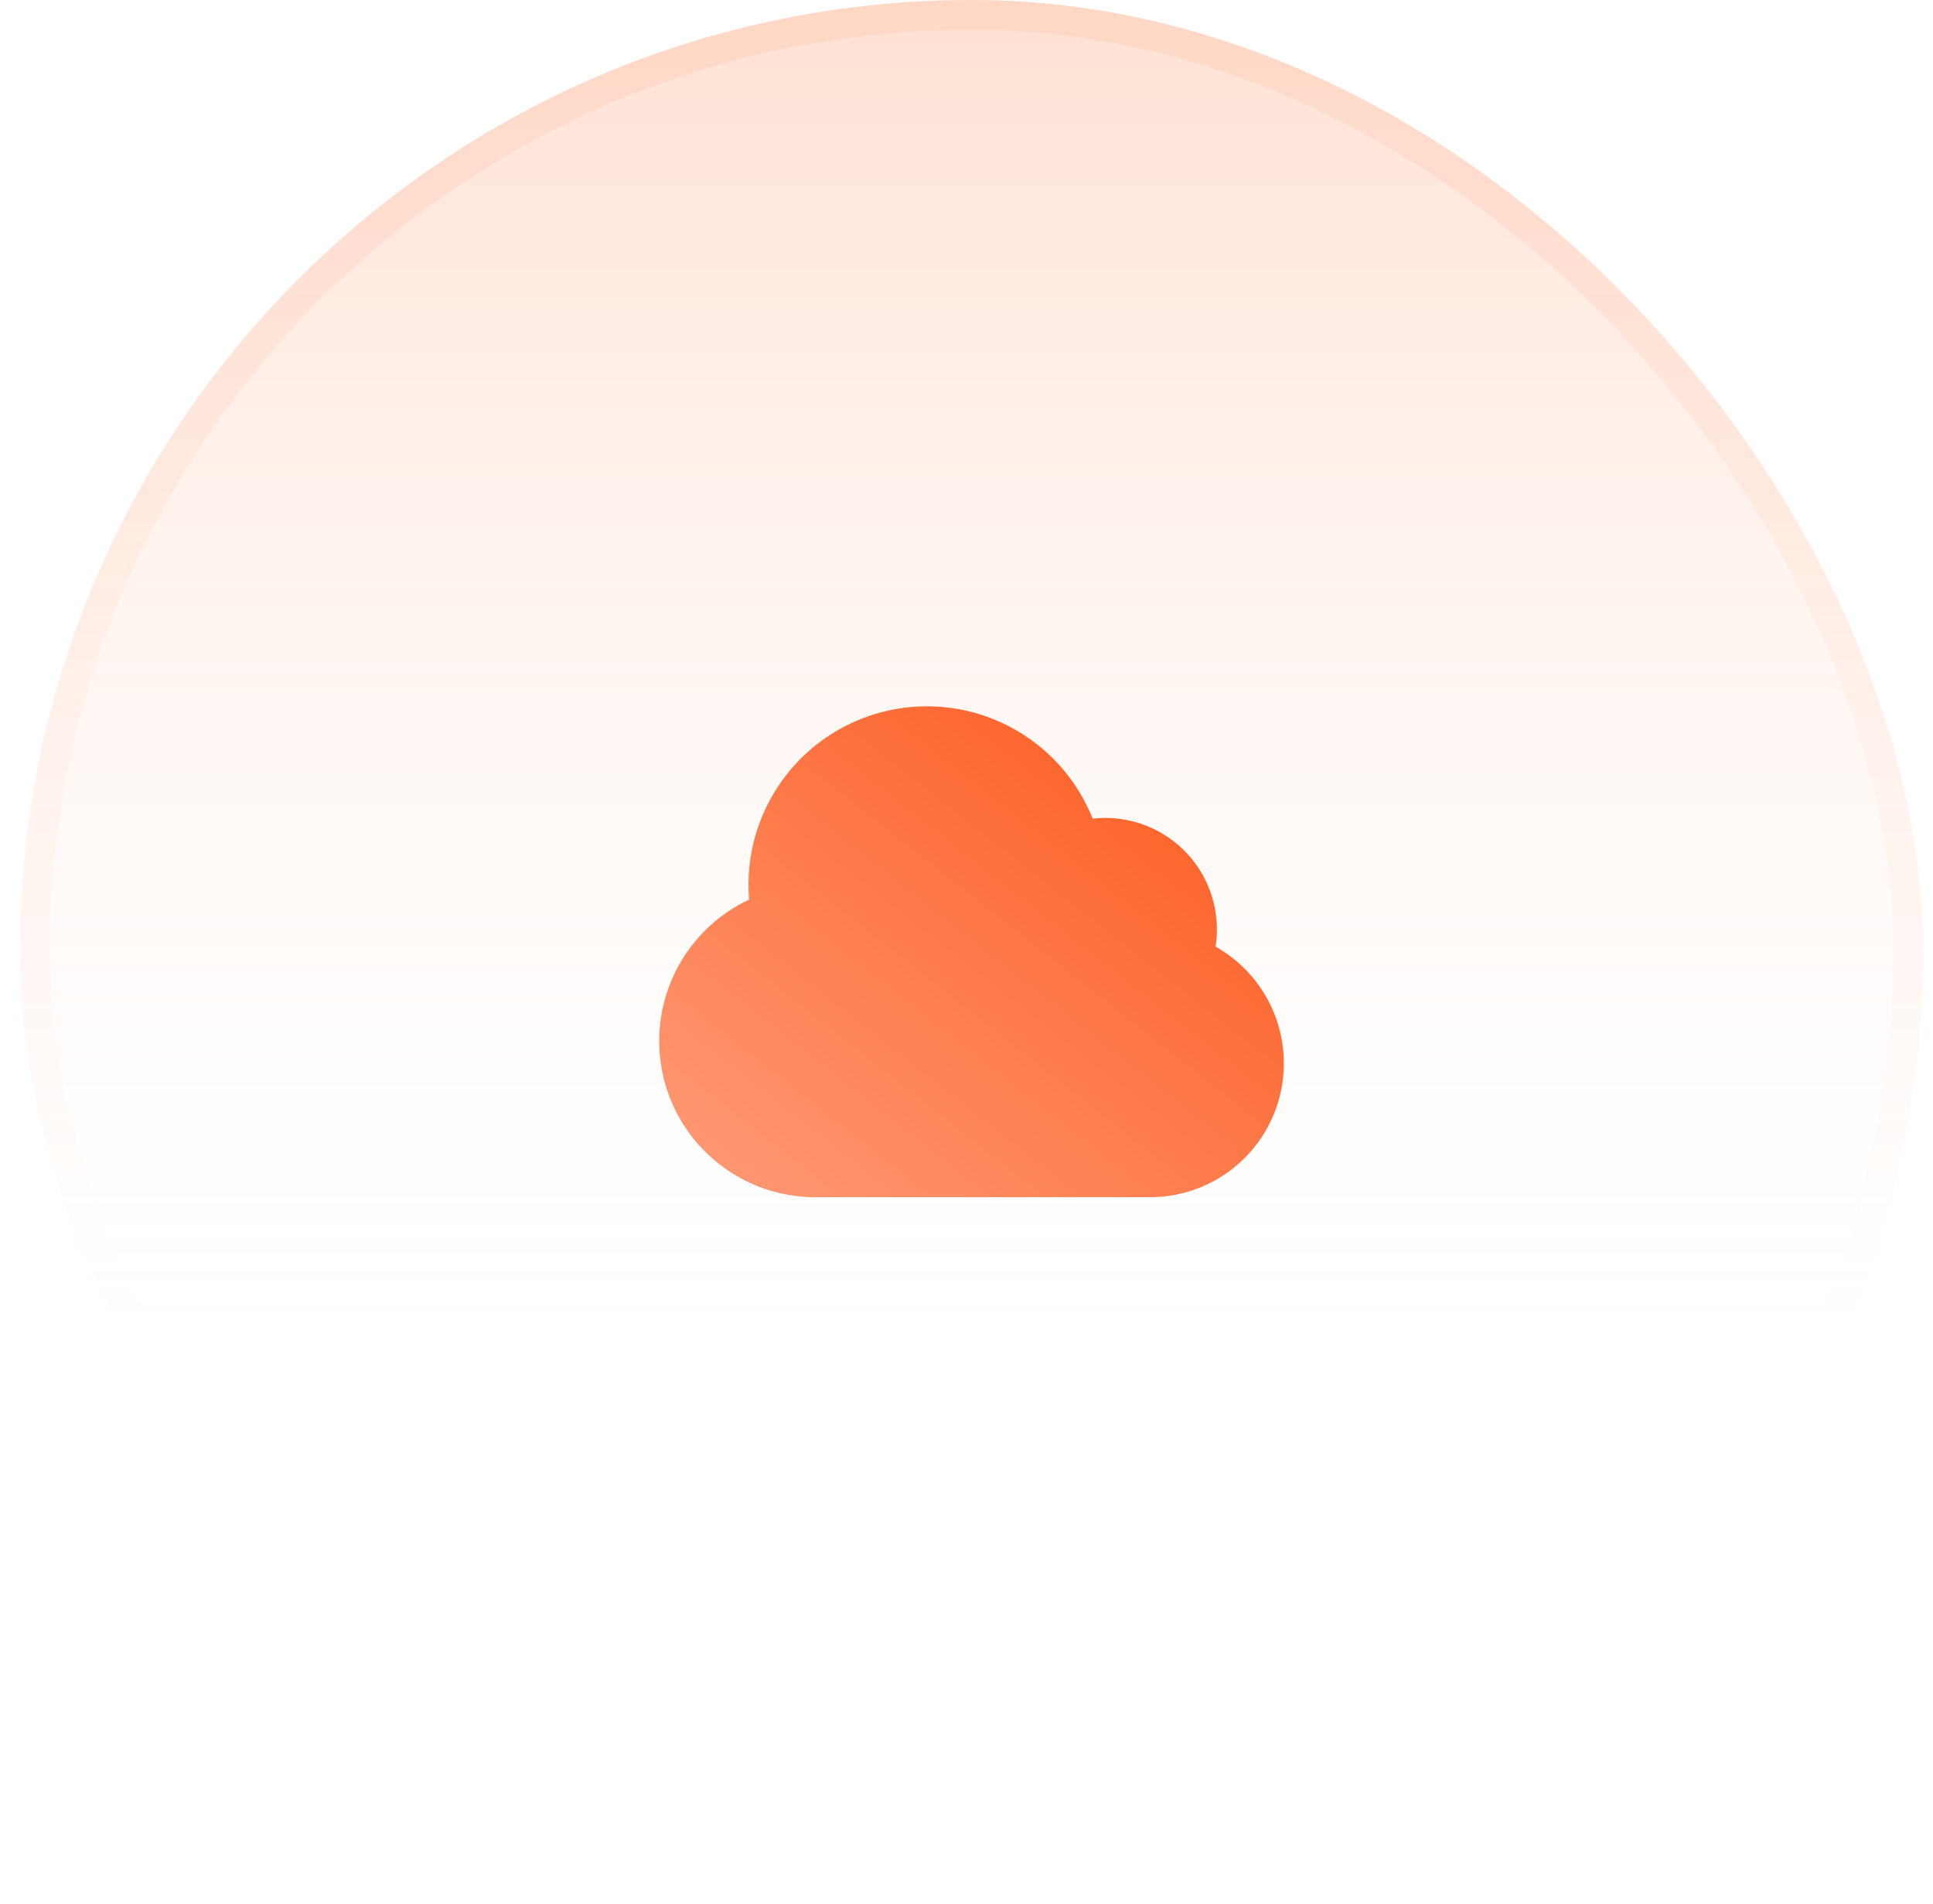
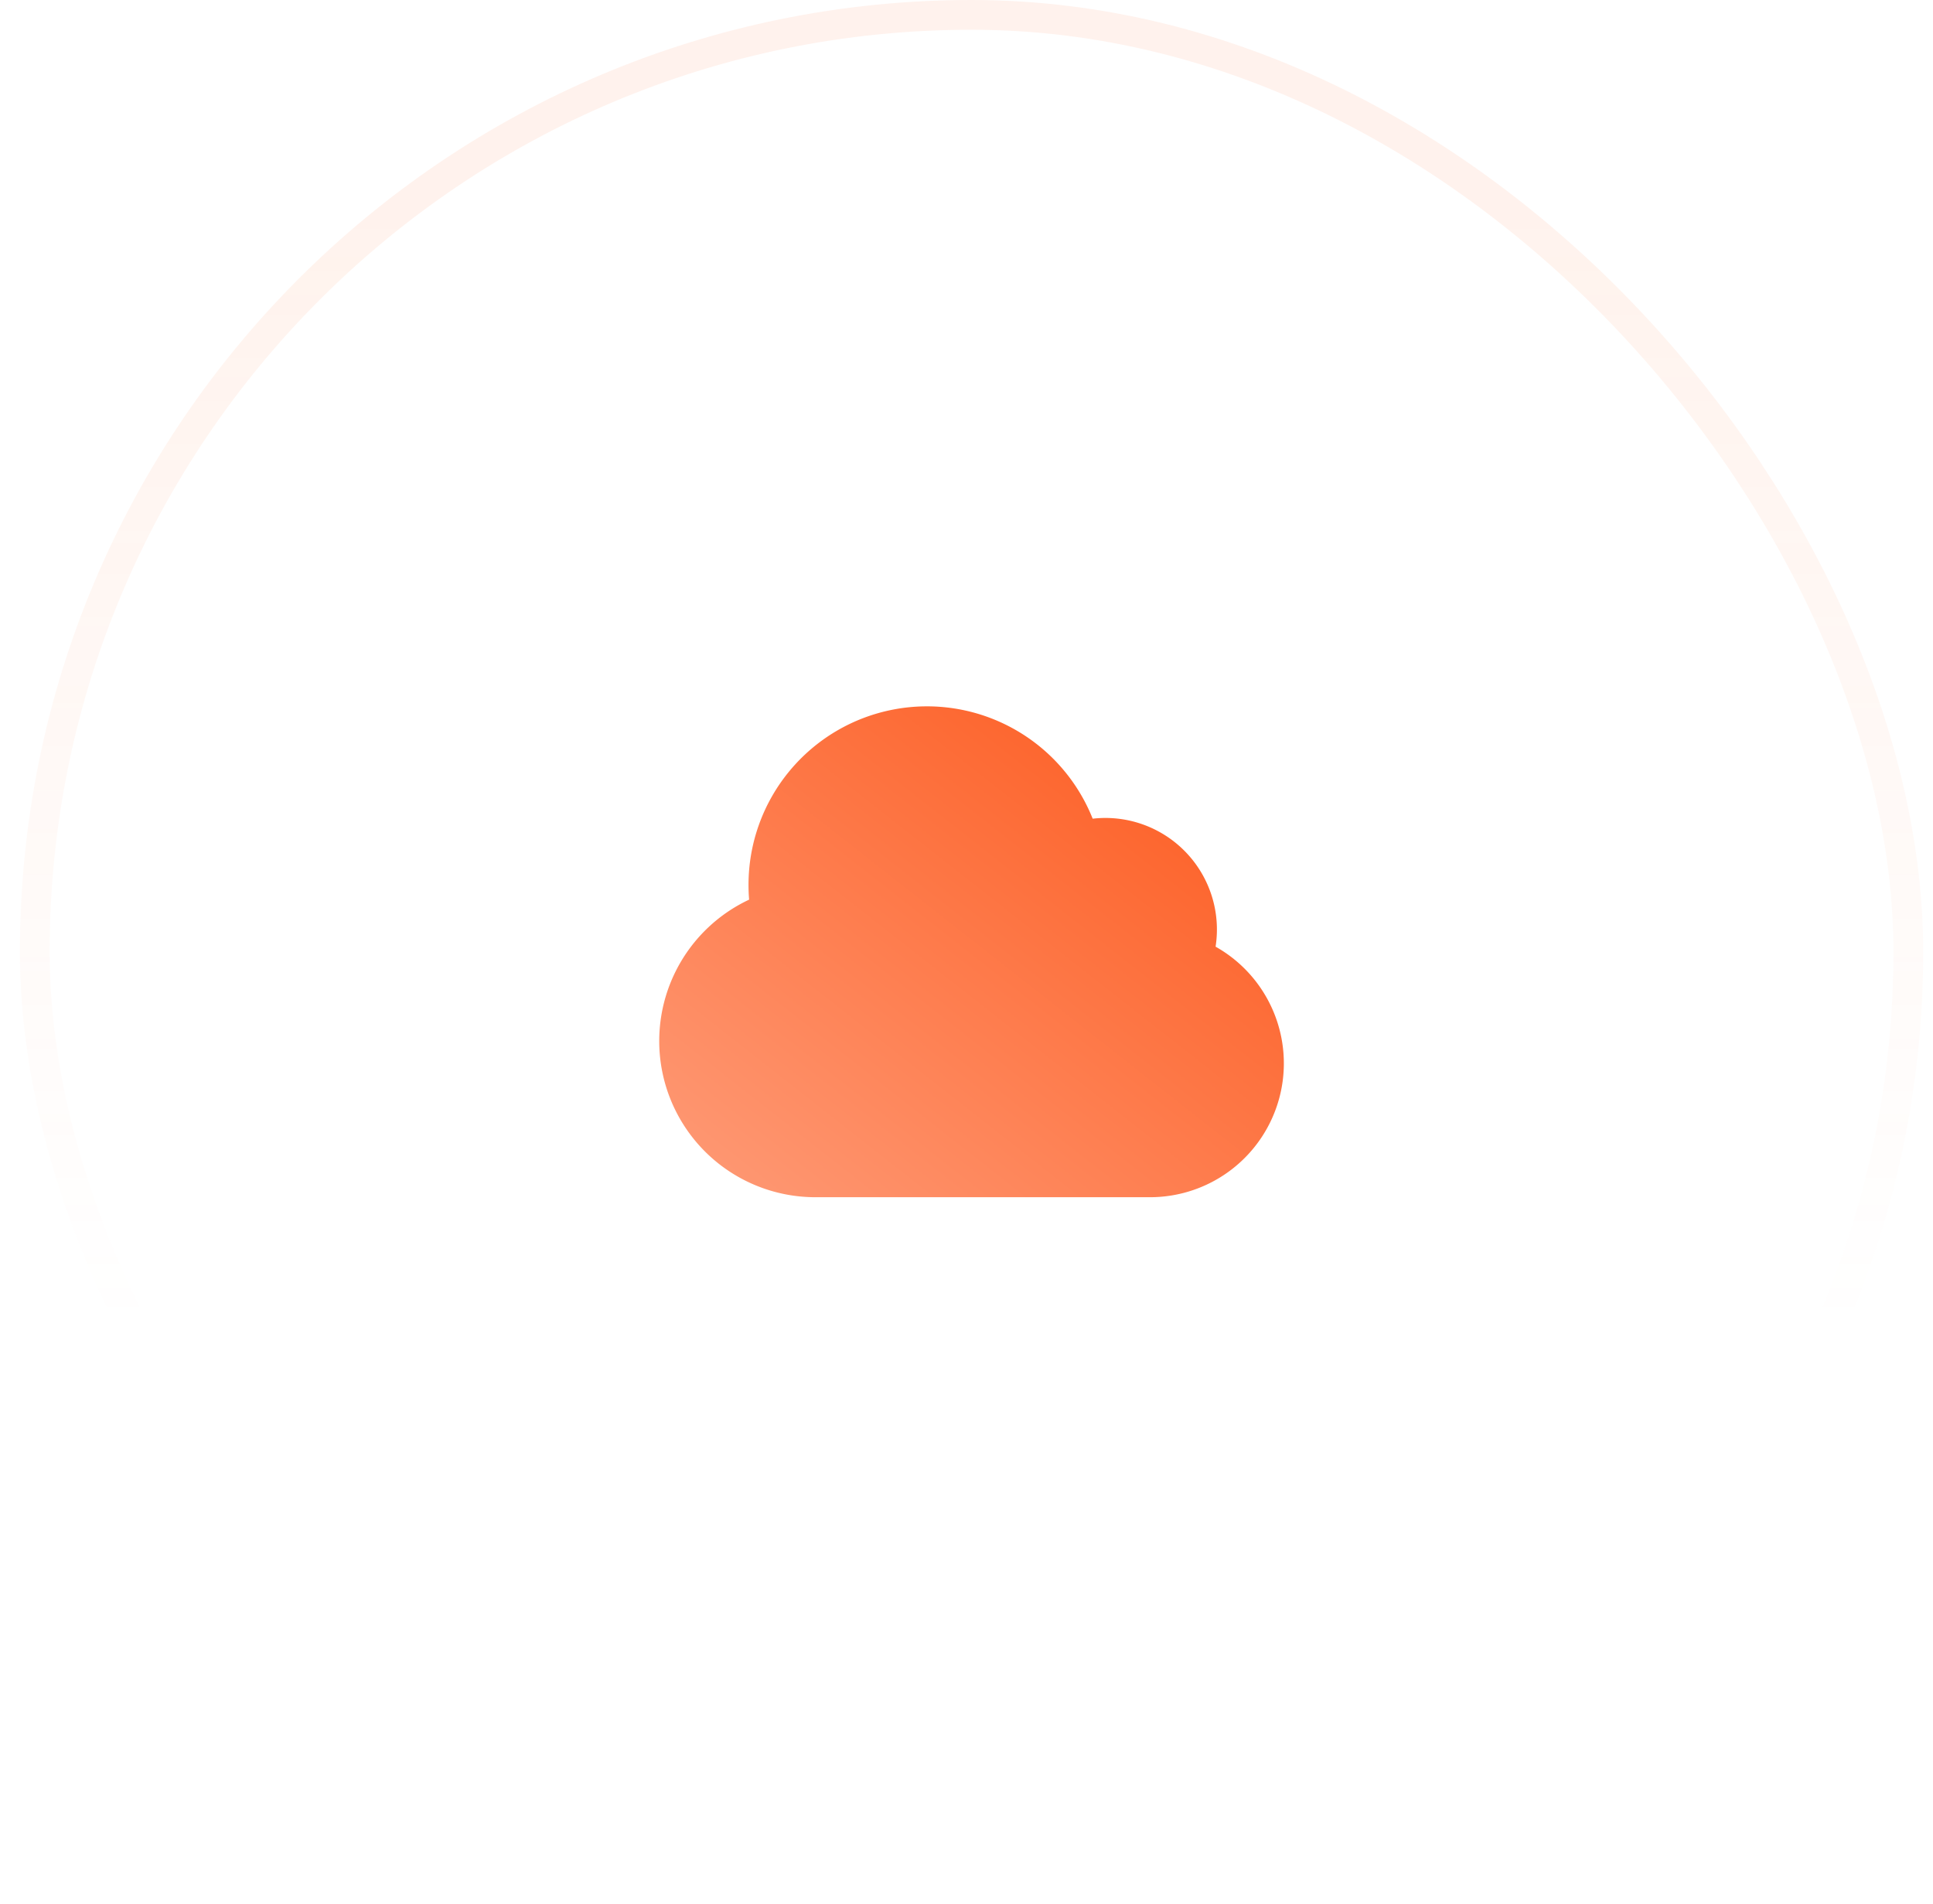
<svg xmlns="http://www.w3.org/2000/svg" width="65" height="64" fill="none">
-   <rect width="64" height="64" x=".67" fill="url(#a)" rx="32" />
  <rect width="63" height="63" x="1.17" y=".5" stroke="url(#b)" stroke-opacity=".1" rx="31.5" />
  <path fill="url(#c)" fill-rule="evenodd" d="M25.17 29.75a6 6 0 0 1 11.573-2.226 3.75 3.75 0 0 1 4.133 4.303 4.5 4.5 0 0 1-2.206 8.423H27.42a5.25 5.25 0 0 1-2.23-10.004 6.076 6.076 0 0 1-.02-.496Z" clip-rule="evenodd" />
  <defs>
    <linearGradient id="a" x1="32.67" x2="32.67" y1="0" y2="64" gradientUnits="userSpaceOnUse">
      <stop stop-color="#FF9421" stop-opacity=".2" />
      <stop offset="0" stop-color="#FF6720" stop-opacity=".2" />
      <stop offset=".755" stop-color="#fff" stop-opacity="0" />
    </linearGradient>
    <linearGradient id="b" x1="32.67" x2="32.67" y1="0" y2="64" gradientUnits="userSpaceOnUse">
      <stop offset=".12" stop-color="#FF854D" />
      <stop offset=".698" stop-color="#FF854D" stop-opacity="0" />
    </linearGradient>
    <linearGradient id="c" x1="43.203" x2="27.517" y1="23.725" y2="43.688" gradientUnits="userSpaceOnUse">
      <stop stop-color="#FD571A" />
      <stop offset="1" stop-color="#FE9A76" />
    </linearGradient>
  </defs>
</svg>